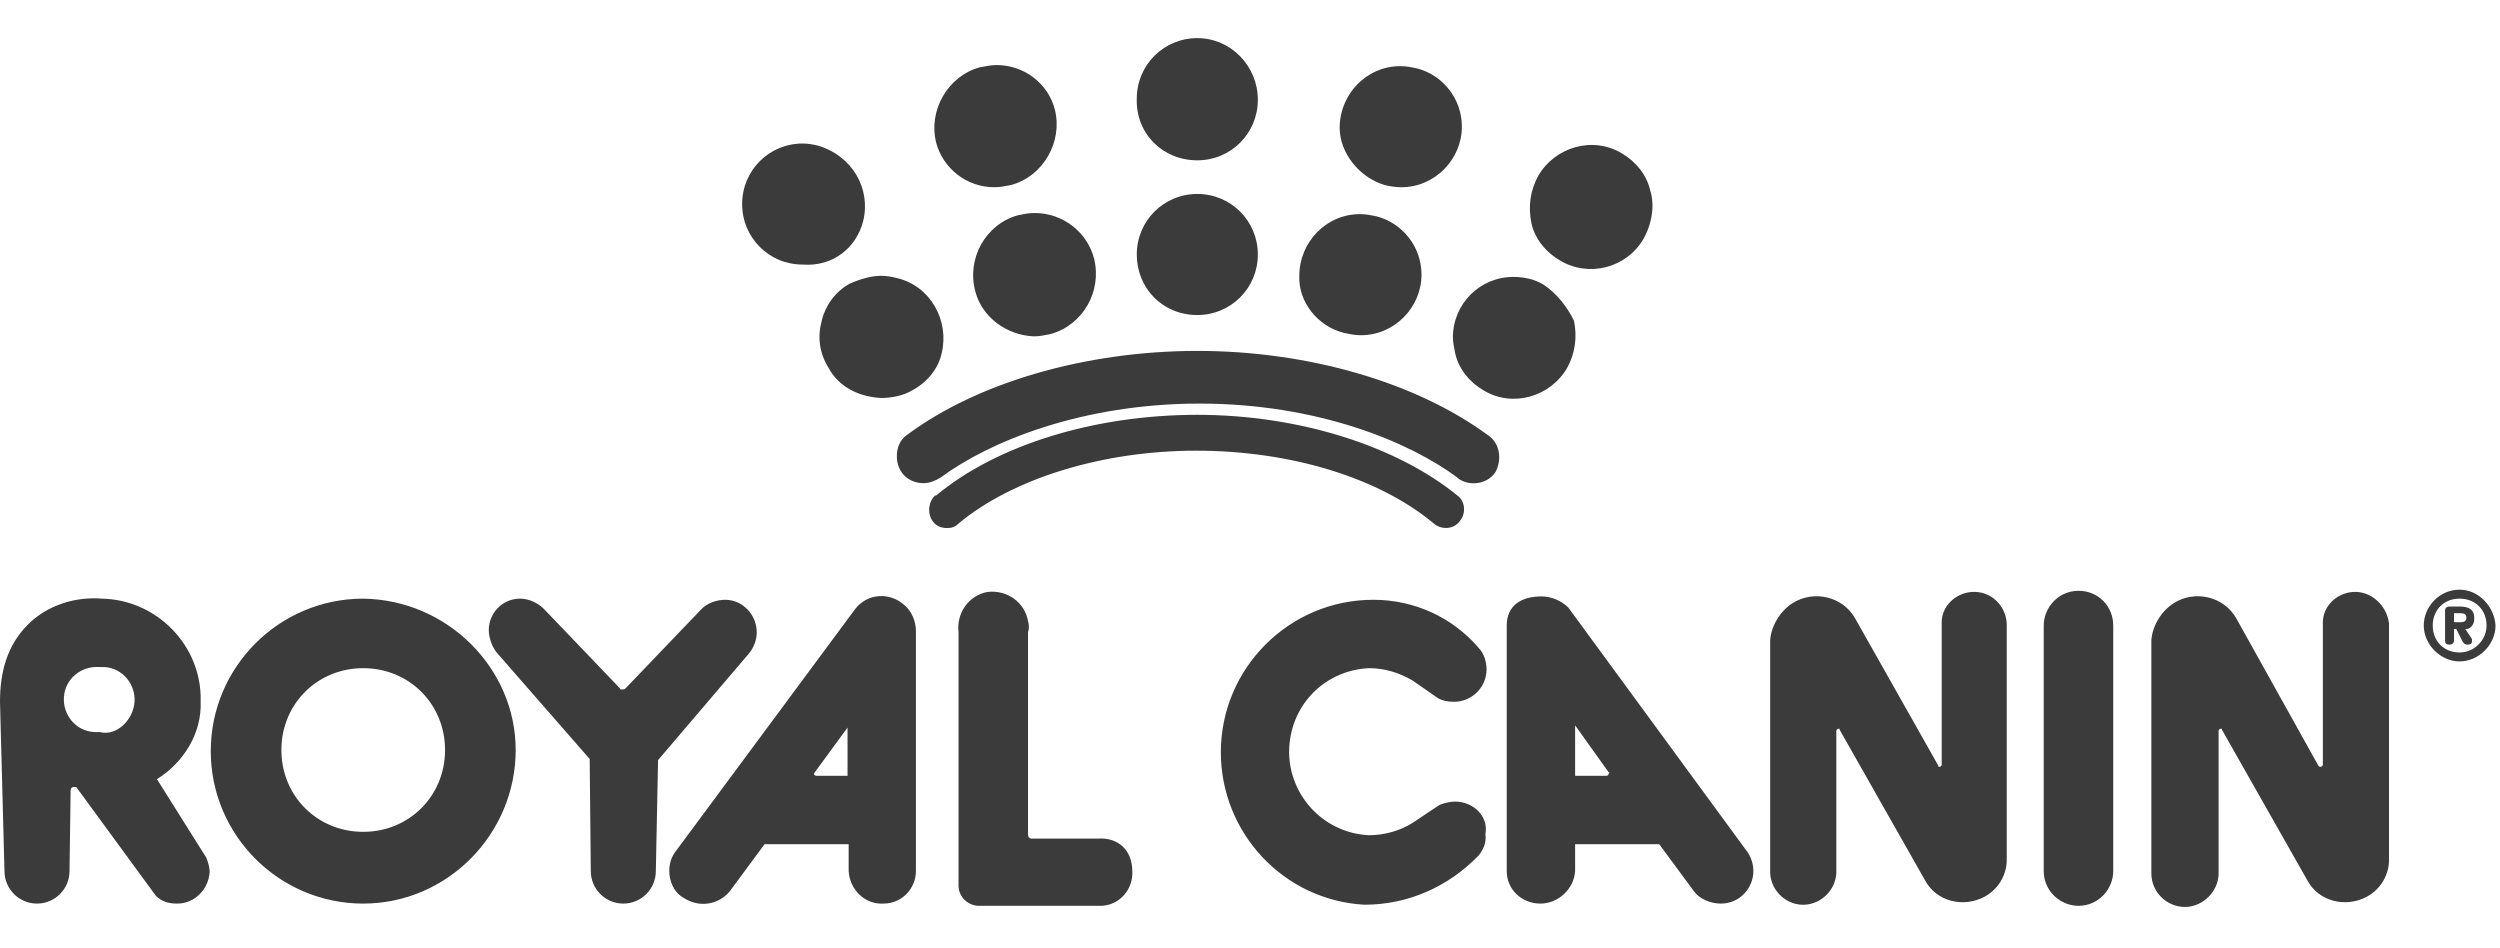
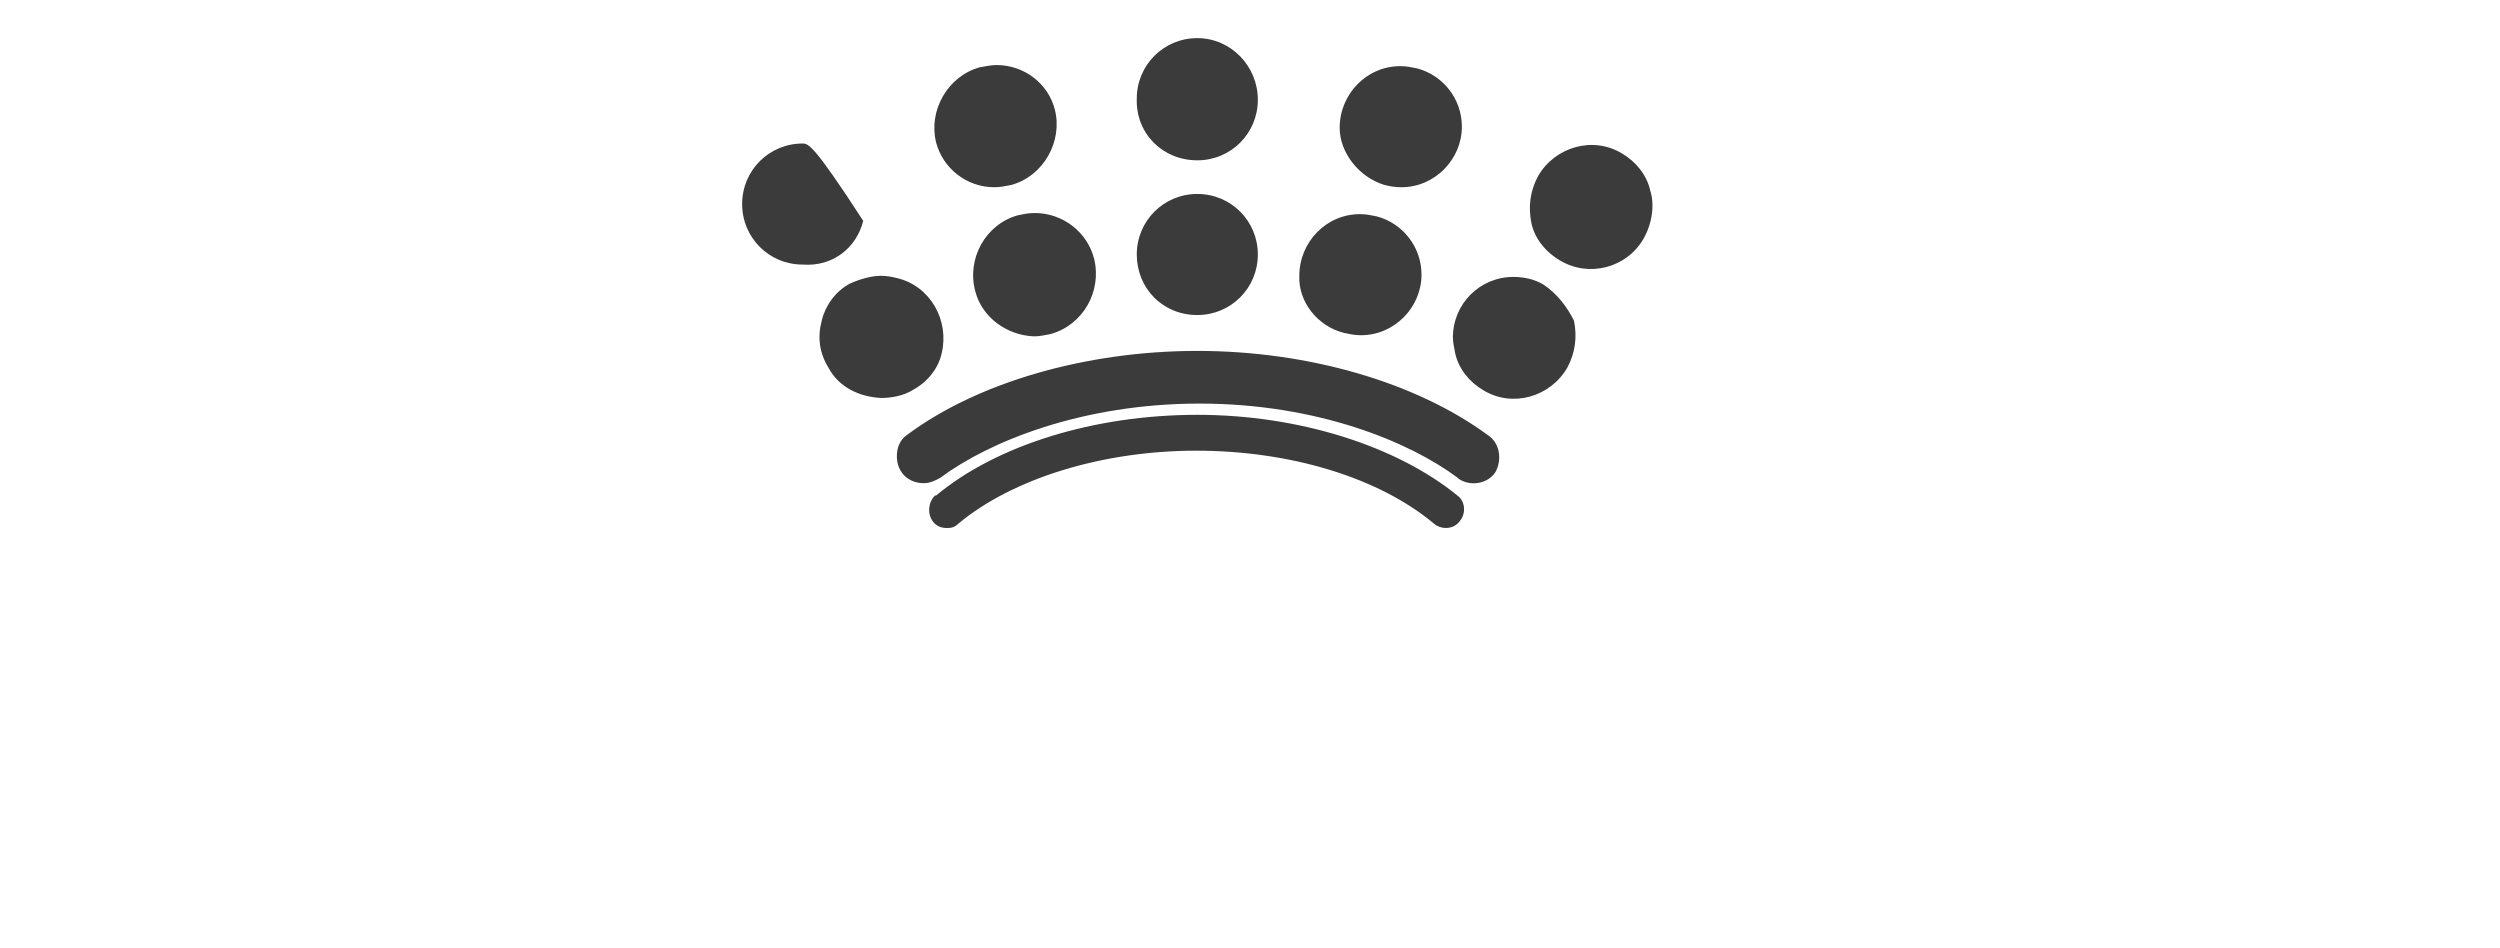
<svg xmlns="http://www.w3.org/2000/svg" width="124" height="47" viewBox="0 0 124 47" fill="none">
-   <path d="M54.493 41.593H51.157C51.046 41.593 50.99 41.482 50.99 41.426V31.361C51.046 31.195 51.046 30.972 50.99 30.805C50.823 29.86 49.934 29.248 48.988 29.36C48.043 29.527 47.431 30.416 47.543 31.361V43.928C47.543 44.429 47.932 44.874 48.488 44.929H54.493C54.549 44.929 54.605 44.929 54.66 44.929C55.55 44.874 56.217 44.095 56.161 43.206C56.161 42.149 55.439 41.537 54.493 41.593ZM42.427 30.194L33.53 42.205C33.308 42.483 33.196 42.816 33.196 43.206C33.196 43.706 33.419 44.262 33.919 44.54C34.698 45.041 35.643 44.874 36.199 44.206L37.923 41.871H42.093V43.206C42.149 44.151 42.927 44.874 43.817 44.818C44.762 44.818 45.43 44.04 45.43 43.206V31.306C45.43 30.805 45.207 30.305 44.873 30.027C44.151 29.36 43.039 29.415 42.427 30.194ZM42.038 38.479H40.481C40.425 38.479 40.37 38.423 40.37 38.368L42.038 36.088C42.038 36.032 42.038 38.479 42.038 38.479ZM37.534 31.361C37.534 30.472 36.811 29.749 35.977 29.749C35.532 29.749 35.087 29.916 34.809 30.194L31.028 34.142C30.972 34.197 30.917 34.197 30.861 34.197C30.805 34.197 30.75 34.197 30.75 34.142L26.969 30.194C26.691 29.916 26.246 29.693 25.801 29.693C24.911 29.693 24.244 30.416 24.244 31.25C24.244 31.64 24.411 32.084 24.633 32.362L29.248 37.645L29.304 43.206C29.304 44.095 30.027 44.818 30.917 44.818C31.806 44.818 32.529 44.095 32.529 43.206L32.64 37.701L37.144 32.418C37.422 32.084 37.534 31.695 37.534 31.361ZM18.016 29.693C13.846 29.693 10.454 33.085 10.454 37.256C10.454 41.426 13.846 44.818 18.016 44.818C22.186 44.818 25.578 41.37 25.578 37.2C25.578 33.141 22.186 29.749 18.016 29.693ZM18.016 41.259C15.736 41.259 13.957 39.48 13.957 37.2C13.957 34.92 15.736 33.141 18.016 33.141C20.296 33.141 22.075 34.92 22.075 37.2C22.075 39.48 20.296 41.259 18.016 41.259ZM97.81 29.36C96.976 29.415 96.308 30.083 96.308 30.861V37.923C96.308 37.979 96.253 38.034 96.197 38.034C96.142 38.034 96.142 38.034 96.142 37.979L92.027 30.694C91.415 29.582 89.969 29.248 88.913 29.916C88.301 30.305 87.856 31.028 87.801 31.751V43.317C87.856 44.262 88.691 44.929 89.525 44.874C90.359 44.818 91.026 44.151 91.082 43.317V36.255C91.082 36.199 91.137 36.144 91.193 36.144C91.248 36.144 91.248 36.144 91.248 36.199L95.474 43.65C96.031 44.707 97.365 45.041 98.421 44.484C99.144 44.095 99.534 43.372 99.534 42.649V30.917C99.478 30.027 98.755 29.304 97.81 29.36ZM7.785 38.646C9.119 37.812 10.009 36.366 9.953 34.809C9.953 34.809 9.953 34.809 9.953 34.754C10.009 32.029 7.785 29.749 5.06 29.693C3.726 29.582 2.335 30.027 1.39 30.972C0.334 32.029 0 33.363 0 34.809L0.222 43.206C0.222 44.095 0.945 44.818 1.835 44.818C2.725 44.818 3.448 44.095 3.448 43.206L3.503 39.202C3.503 39.091 3.559 39.035 3.67 39.035C3.67 39.035 3.726 39.035 3.781 39.035L7.729 44.429C8.007 44.707 8.341 44.818 8.786 44.818C9.675 44.818 10.343 44.095 10.398 43.261C10.398 43.039 10.343 42.816 10.231 42.538L7.785 38.646ZM4.949 36.31C4.838 36.31 4.782 36.31 4.671 36.31C3.726 36.255 3.114 35.421 3.17 34.587C3.225 33.641 4.059 33.03 4.893 33.085C5.004 33.085 5.06 33.085 5.171 33.085C6.117 33.141 6.728 33.975 6.673 34.809C6.617 35.699 5.783 36.533 4.949 36.31ZM72.176 39.758C71.953 39.758 71.675 39.814 71.397 39.925L70.063 40.815C69.451 41.204 68.673 41.426 67.894 41.426C65.559 41.315 63.835 39.313 63.946 37.089C64.057 34.92 65.726 33.252 67.894 33.141C68.673 33.141 69.395 33.363 70.063 33.753L71.342 34.642C71.564 34.754 71.787 34.809 72.12 34.809C73.01 34.809 73.733 34.086 73.733 33.197C73.733 32.863 73.621 32.418 73.344 32.14C72.065 30.639 70.174 29.749 68.117 29.749C63.946 29.749 60.554 33.141 60.554 37.311C60.554 41.315 63.668 44.651 67.672 44.874C69.84 44.874 71.842 43.984 73.344 42.427C73.566 42.149 73.733 41.815 73.677 41.37C73.844 40.481 73.066 39.758 72.176 39.758ZM103.092 29.304C102.091 29.304 101.369 30.138 101.369 31.028V43.206C101.369 44.206 102.203 44.929 103.092 44.929C104.093 44.929 104.816 44.095 104.816 43.206V31.028C104.816 30.083 104.093 29.304 103.092 29.304ZM77.792 30.138C77.458 29.805 76.958 29.582 76.457 29.582C75.457 29.582 74.734 30.027 74.734 31.028V43.206C74.734 44.151 75.512 44.818 76.402 44.818C77.291 44.818 78.07 44.095 78.126 43.206V41.871H82.296L84.02 44.206C84.298 44.596 84.854 44.818 85.354 44.818C86.3 44.818 86.967 44.04 86.967 43.206C86.967 42.872 86.856 42.483 86.633 42.205L77.792 30.138ZM79.794 38.368C79.794 38.423 79.738 38.479 79.683 38.479H78.126V35.977L79.794 38.312C79.849 38.312 79.849 38.312 79.794 38.368ZM116.716 29.36C115.882 29.415 115.214 30.083 115.214 30.861V37.923C115.214 37.979 115.159 38.034 115.103 38.034C115.048 38.034 115.048 38.034 114.992 37.979L110.933 30.694C110.321 29.582 108.875 29.248 107.819 29.916C107.207 30.305 106.762 31.028 106.707 31.751V43.317C106.707 44.262 107.485 44.985 108.375 44.985C109.265 44.985 110.043 44.206 110.043 43.317V36.255C110.043 36.199 110.099 36.144 110.154 36.144C110.21 36.144 110.21 36.144 110.21 36.199L114.436 43.65C114.992 44.707 116.326 45.041 117.383 44.484C118.106 44.095 118.495 43.372 118.495 42.649V30.917C118.384 30.027 117.605 29.304 116.716 29.36ZM122.721 30.75C122.721 30.694 122.721 30.694 122.721 30.639C122.721 30.194 122.387 30.083 121.998 30.083H121.498C121.331 30.083 121.275 30.194 121.275 30.249V31.751C121.275 31.918 121.331 31.973 121.498 31.973C121.665 31.973 121.72 31.862 121.72 31.751V31.195H121.831L122.109 31.751C122.165 31.862 122.221 31.973 122.387 31.973C122.554 31.973 122.61 31.918 122.61 31.806C122.61 31.751 122.61 31.751 122.61 31.695L122.276 31.195C122.499 31.25 122.721 30.972 122.721 30.75ZM122.054 30.861H121.72V30.416H122.054C122.221 30.416 122.332 30.472 122.332 30.639C122.332 30.805 122.221 30.861 122.054 30.861ZM121.998 29.248C120.997 29.248 120.219 30.083 120.219 31.028C120.219 31.973 121.053 32.807 121.998 32.807C122.943 32.807 123.778 31.973 123.778 31.028C123.722 30.083 122.943 29.248 121.998 29.248ZM121.998 32.362C121.22 32.362 120.664 31.806 120.664 31.028C120.664 30.249 121.22 29.693 121.998 29.693C122.777 29.693 123.333 30.249 123.333 31.028C123.333 31.751 122.721 32.362 121.998 32.362Z" fill="#3B3B3B" />
-   <path d="M73.788 21.575C70.229 18.962 64.891 17.405 59.386 17.405C53.881 17.405 48.488 18.962 44.984 21.575C44.651 21.798 44.484 22.187 44.484 22.632C44.484 23.41 45.04 23.966 45.819 23.966C46.097 23.966 46.375 23.855 46.653 23.688C49.044 21.909 53.659 20.018 59.498 20.018C65.336 20.018 69.896 21.909 72.287 23.688L72.342 23.744C72.898 24.133 73.788 24.022 74.177 23.41C74.511 22.799 74.4 21.965 73.788 21.575ZM59.386 20.575C54.271 20.575 49.433 22.076 46.43 24.578C46.43 24.578 46.43 24.578 46.375 24.578C46.041 24.912 45.985 25.468 46.264 25.857C46.43 26.079 46.653 26.191 46.986 26.191C47.209 26.191 47.376 26.135 47.542 25.968C50.211 23.744 54.66 22.354 59.331 22.354C64.002 22.354 68.394 23.688 71.119 25.968C71.508 26.302 72.12 26.246 72.398 25.857C72.732 25.468 72.676 24.856 72.287 24.578C69.284 22.131 64.446 20.575 59.386 20.575ZM42.816 10.955C43.205 9.342 42.26 7.73 40.592 7.229C40.369 7.174 40.091 7.118 39.813 7.118C38.145 7.118 36.81 8.453 36.81 10.121C36.81 11.789 38.145 13.123 39.813 13.123C41.315 13.235 42.482 12.289 42.816 10.955ZM59.386 15.626C61.054 15.626 62.389 14.291 62.389 12.623C62.389 10.955 61.054 9.62 59.386 9.62C57.718 9.62 56.384 10.955 56.384 12.623C56.384 14.291 57.663 15.626 59.386 15.626ZM59.386 7.952C61.054 7.952 62.389 6.618 62.389 4.949C62.389 3.281 61.054 1.891 59.386 1.891C57.718 1.891 56.384 3.226 56.384 4.894C56.328 6.618 57.663 7.952 59.386 7.952ZM50.489 10.677C48.877 11.122 47.932 12.845 48.377 14.458C48.71 15.737 49.933 16.627 51.268 16.682H51.324C51.546 16.682 51.824 16.627 52.102 16.571C53.715 16.126 54.66 14.458 54.271 12.845C53.937 11.511 52.714 10.566 51.324 10.566C50.99 10.566 50.767 10.621 50.489 10.677ZM46.708 17.516C47.097 15.904 46.152 14.18 44.484 13.791C44.262 13.735 43.984 13.68 43.706 13.68C43.205 13.68 42.649 13.846 42.149 14.069C41.426 14.458 40.925 15.181 40.758 15.904C40.536 16.738 40.647 17.516 41.092 18.239C41.593 19.184 42.593 19.685 43.706 19.74C44.206 19.74 44.818 19.629 45.263 19.351C45.985 18.962 46.541 18.295 46.708 17.516ZM66.671 16.515C66.949 16.571 67.171 16.627 67.505 16.627C69.173 16.627 70.507 15.236 70.507 13.624C70.507 12.234 69.562 11.066 68.283 10.732C68.005 10.677 67.783 10.621 67.449 10.621C65.781 10.621 64.446 12.011 64.446 13.68C64.391 14.958 65.336 16.182 66.671 16.515ZM68.672 9.175C68.895 9.231 69.173 9.287 69.507 9.287C71.175 9.287 72.509 7.896 72.509 6.284C72.509 4.894 71.564 3.726 70.285 3.392C70.007 3.337 69.784 3.281 69.451 3.281C67.783 3.281 66.448 4.671 66.448 6.34C66.448 7.563 67.394 8.786 68.672 9.175ZM76.568 14.124C76.124 13.846 75.567 13.735 75.067 13.735C73.399 13.735 72.064 15.07 72.064 16.738C72.064 16.96 72.12 17.238 72.176 17.516C72.342 18.295 72.898 18.962 73.566 19.351C75.011 20.241 76.902 19.685 77.736 18.239C78.125 17.516 78.237 16.738 78.07 15.904C77.736 15.236 77.236 14.569 76.568 14.124ZM81.851 9.453C81.684 8.675 81.128 8.008 80.461 7.618C79.015 6.729 77.124 7.285 76.29 8.731C75.901 9.453 75.79 10.232 75.957 11.066C76.124 11.845 76.68 12.512 77.347 12.901C78.793 13.791 80.683 13.29 81.517 11.845C81.962 11.066 82.073 10.121 81.851 9.453ZM49.322 9.287C49.6 9.287 49.878 9.231 50.156 9.175C51.768 8.731 52.714 7.007 52.324 5.45C51.991 4.115 50.767 3.226 49.433 3.226C49.155 3.226 48.932 3.281 48.599 3.337C46.986 3.782 46.041 5.505 46.43 7.062C46.764 8.341 47.932 9.287 49.322 9.287Z" fill="#3B3B3B" />
+   <path d="M73.788 21.575C70.229 18.962 64.891 17.405 59.386 17.405C53.881 17.405 48.488 18.962 44.984 21.575C44.651 21.798 44.484 22.187 44.484 22.632C44.484 23.41 45.04 23.966 45.819 23.966C46.097 23.966 46.375 23.855 46.653 23.688C49.044 21.909 53.659 20.018 59.498 20.018C65.336 20.018 69.896 21.909 72.287 23.688L72.342 23.744C72.898 24.133 73.788 24.022 74.177 23.41C74.511 22.799 74.4 21.965 73.788 21.575ZM59.386 20.575C54.271 20.575 49.433 22.076 46.43 24.578C46.43 24.578 46.43 24.578 46.375 24.578C46.041 24.912 45.985 25.468 46.264 25.857C46.43 26.079 46.653 26.191 46.986 26.191C47.209 26.191 47.376 26.135 47.542 25.968C50.211 23.744 54.66 22.354 59.331 22.354C64.002 22.354 68.394 23.688 71.119 25.968C71.508 26.302 72.12 26.246 72.398 25.857C72.732 25.468 72.676 24.856 72.287 24.578C69.284 22.131 64.446 20.575 59.386 20.575ZM42.816 10.955C40.369 7.174 40.091 7.118 39.813 7.118C38.145 7.118 36.81 8.453 36.81 10.121C36.81 11.789 38.145 13.123 39.813 13.123C41.315 13.235 42.482 12.289 42.816 10.955ZM59.386 15.626C61.054 15.626 62.389 14.291 62.389 12.623C62.389 10.955 61.054 9.62 59.386 9.62C57.718 9.62 56.384 10.955 56.384 12.623C56.384 14.291 57.663 15.626 59.386 15.626ZM59.386 7.952C61.054 7.952 62.389 6.618 62.389 4.949C62.389 3.281 61.054 1.891 59.386 1.891C57.718 1.891 56.384 3.226 56.384 4.894C56.328 6.618 57.663 7.952 59.386 7.952ZM50.489 10.677C48.877 11.122 47.932 12.845 48.377 14.458C48.71 15.737 49.933 16.627 51.268 16.682H51.324C51.546 16.682 51.824 16.627 52.102 16.571C53.715 16.126 54.66 14.458 54.271 12.845C53.937 11.511 52.714 10.566 51.324 10.566C50.99 10.566 50.767 10.621 50.489 10.677ZM46.708 17.516C47.097 15.904 46.152 14.18 44.484 13.791C44.262 13.735 43.984 13.68 43.706 13.68C43.205 13.68 42.649 13.846 42.149 14.069C41.426 14.458 40.925 15.181 40.758 15.904C40.536 16.738 40.647 17.516 41.092 18.239C41.593 19.184 42.593 19.685 43.706 19.74C44.206 19.74 44.818 19.629 45.263 19.351C45.985 18.962 46.541 18.295 46.708 17.516ZM66.671 16.515C66.949 16.571 67.171 16.627 67.505 16.627C69.173 16.627 70.507 15.236 70.507 13.624C70.507 12.234 69.562 11.066 68.283 10.732C68.005 10.677 67.783 10.621 67.449 10.621C65.781 10.621 64.446 12.011 64.446 13.68C64.391 14.958 65.336 16.182 66.671 16.515ZM68.672 9.175C68.895 9.231 69.173 9.287 69.507 9.287C71.175 9.287 72.509 7.896 72.509 6.284C72.509 4.894 71.564 3.726 70.285 3.392C70.007 3.337 69.784 3.281 69.451 3.281C67.783 3.281 66.448 4.671 66.448 6.34C66.448 7.563 67.394 8.786 68.672 9.175ZM76.568 14.124C76.124 13.846 75.567 13.735 75.067 13.735C73.399 13.735 72.064 15.07 72.064 16.738C72.064 16.96 72.12 17.238 72.176 17.516C72.342 18.295 72.898 18.962 73.566 19.351C75.011 20.241 76.902 19.685 77.736 18.239C78.125 17.516 78.237 16.738 78.07 15.904C77.736 15.236 77.236 14.569 76.568 14.124ZM81.851 9.453C81.684 8.675 81.128 8.008 80.461 7.618C79.015 6.729 77.124 7.285 76.29 8.731C75.901 9.453 75.79 10.232 75.957 11.066C76.124 11.845 76.68 12.512 77.347 12.901C78.793 13.791 80.683 13.29 81.517 11.845C81.962 11.066 82.073 10.121 81.851 9.453ZM49.322 9.287C49.6 9.287 49.878 9.231 50.156 9.175C51.768 8.731 52.714 7.007 52.324 5.45C51.991 4.115 50.767 3.226 49.433 3.226C49.155 3.226 48.932 3.281 48.599 3.337C46.986 3.782 46.041 5.505 46.43 7.062C46.764 8.341 47.932 9.287 49.322 9.287Z" fill="#3B3B3B" />
</svg>